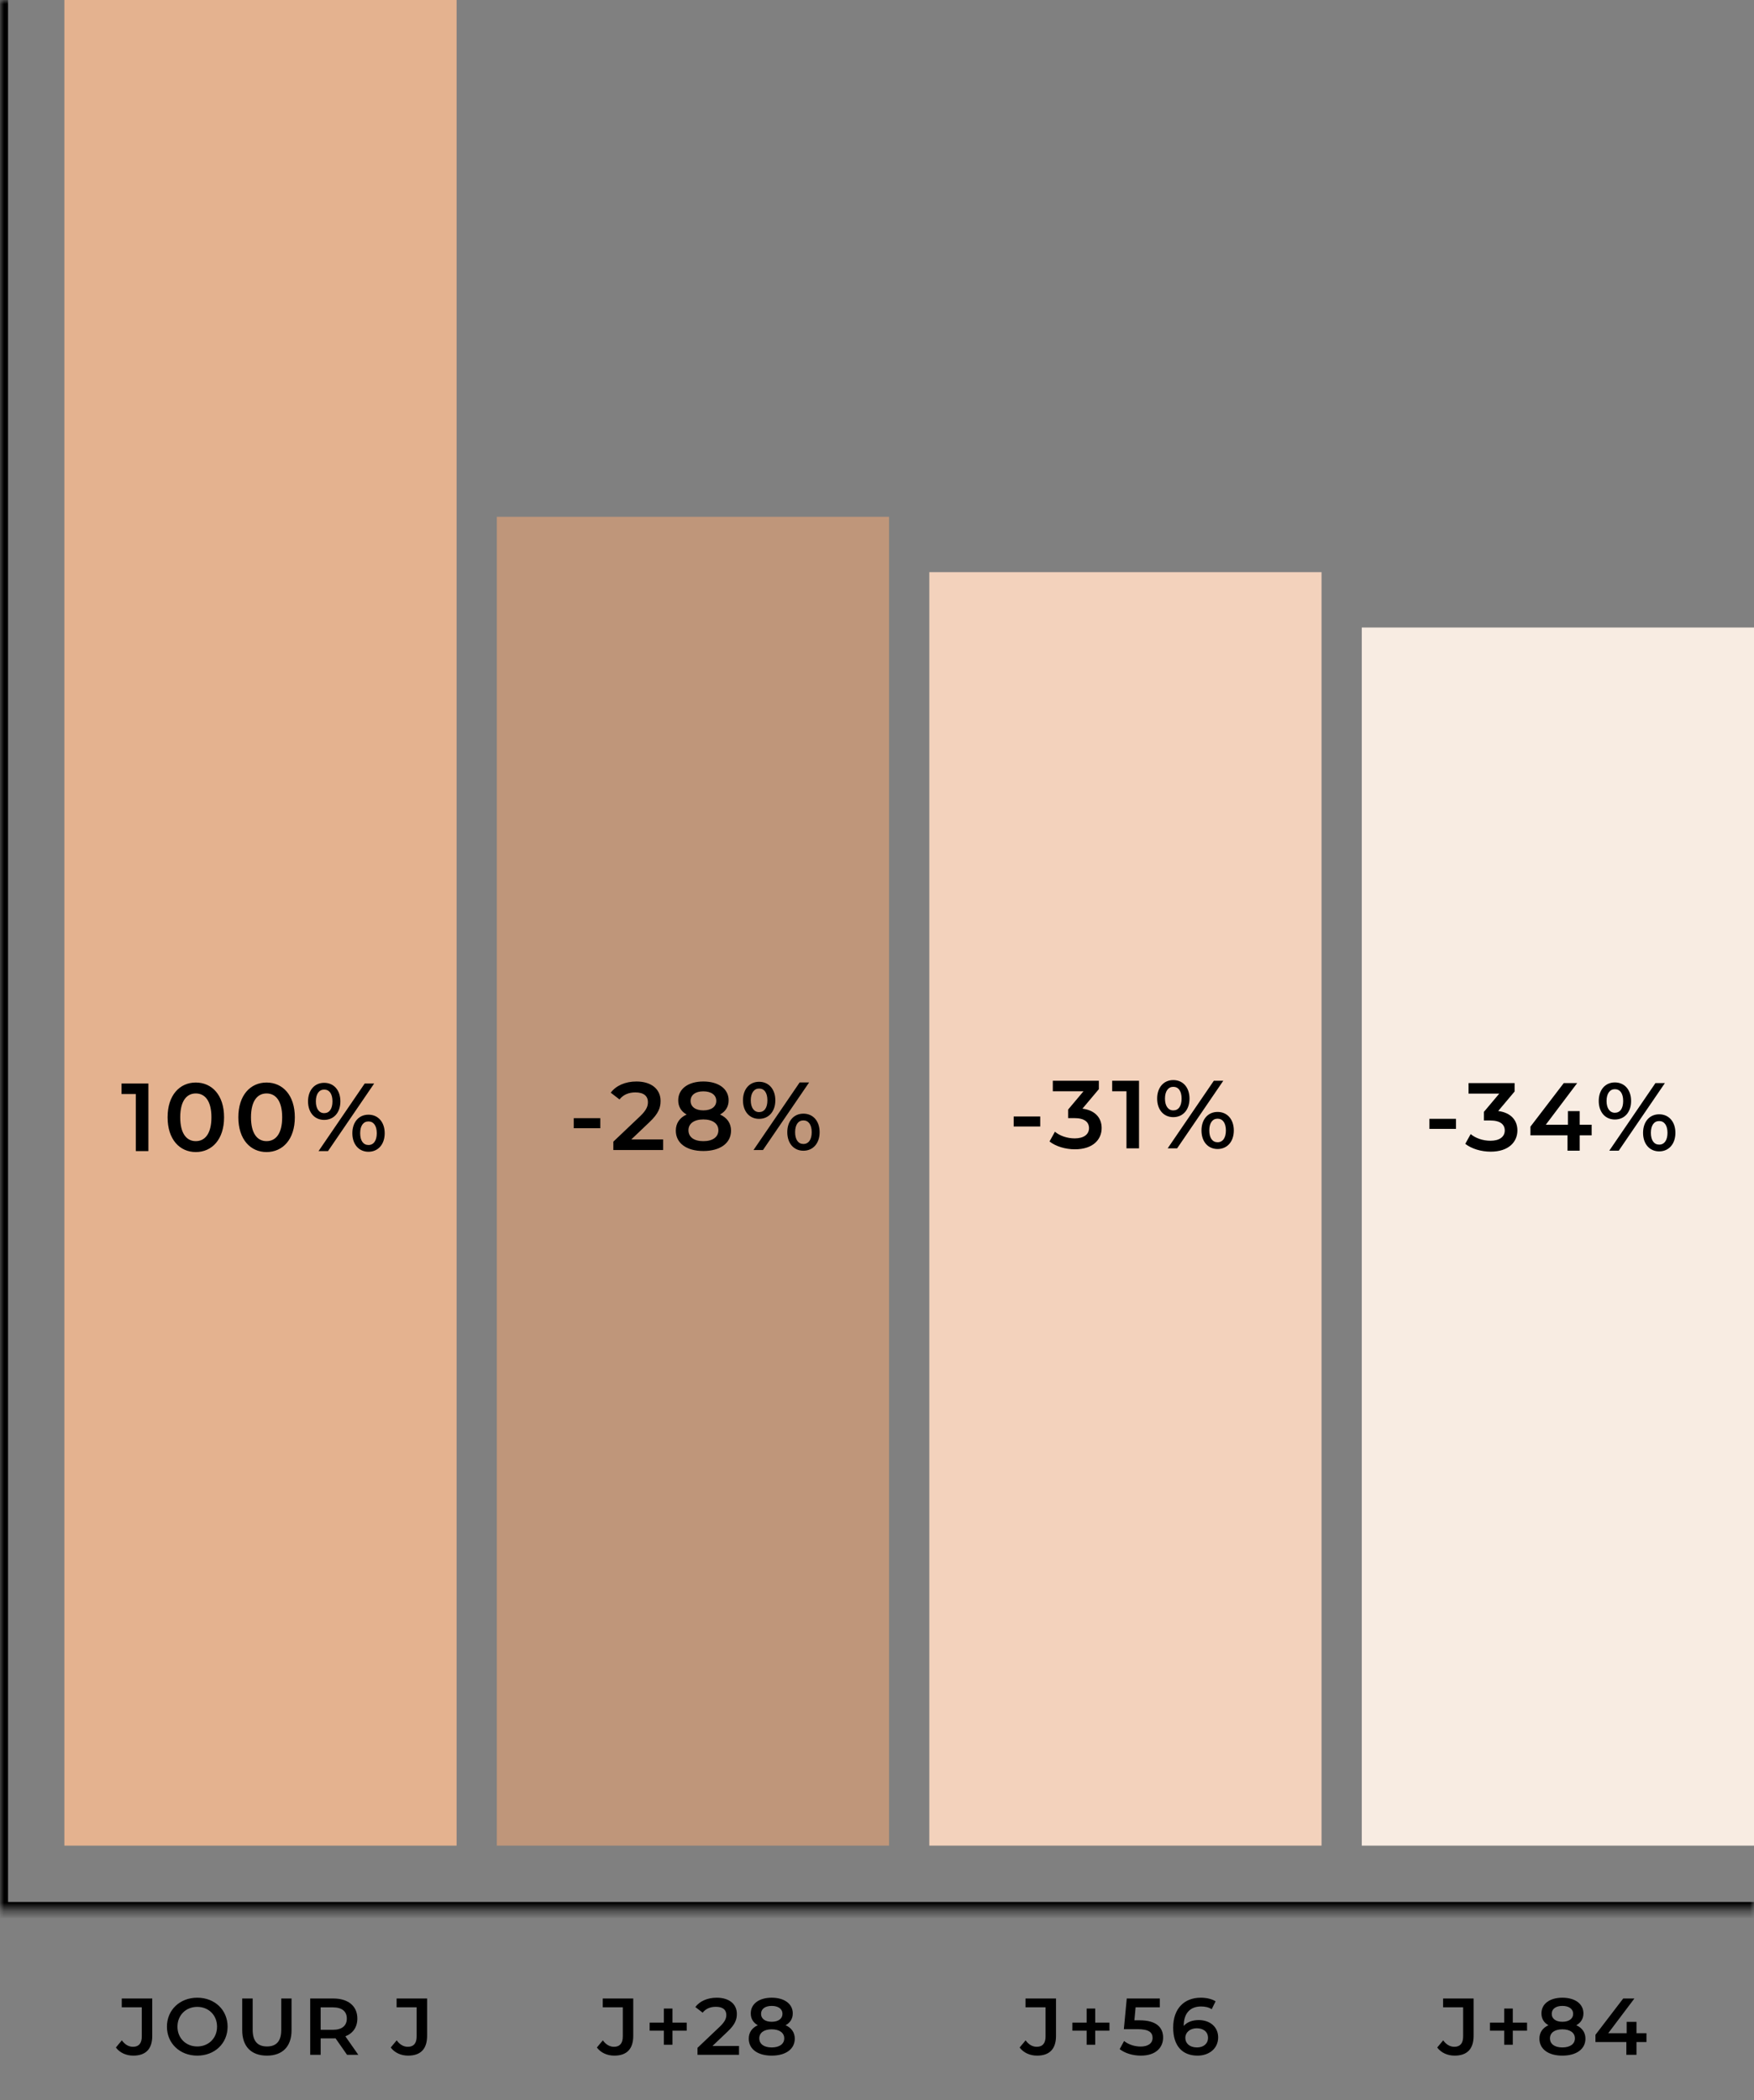
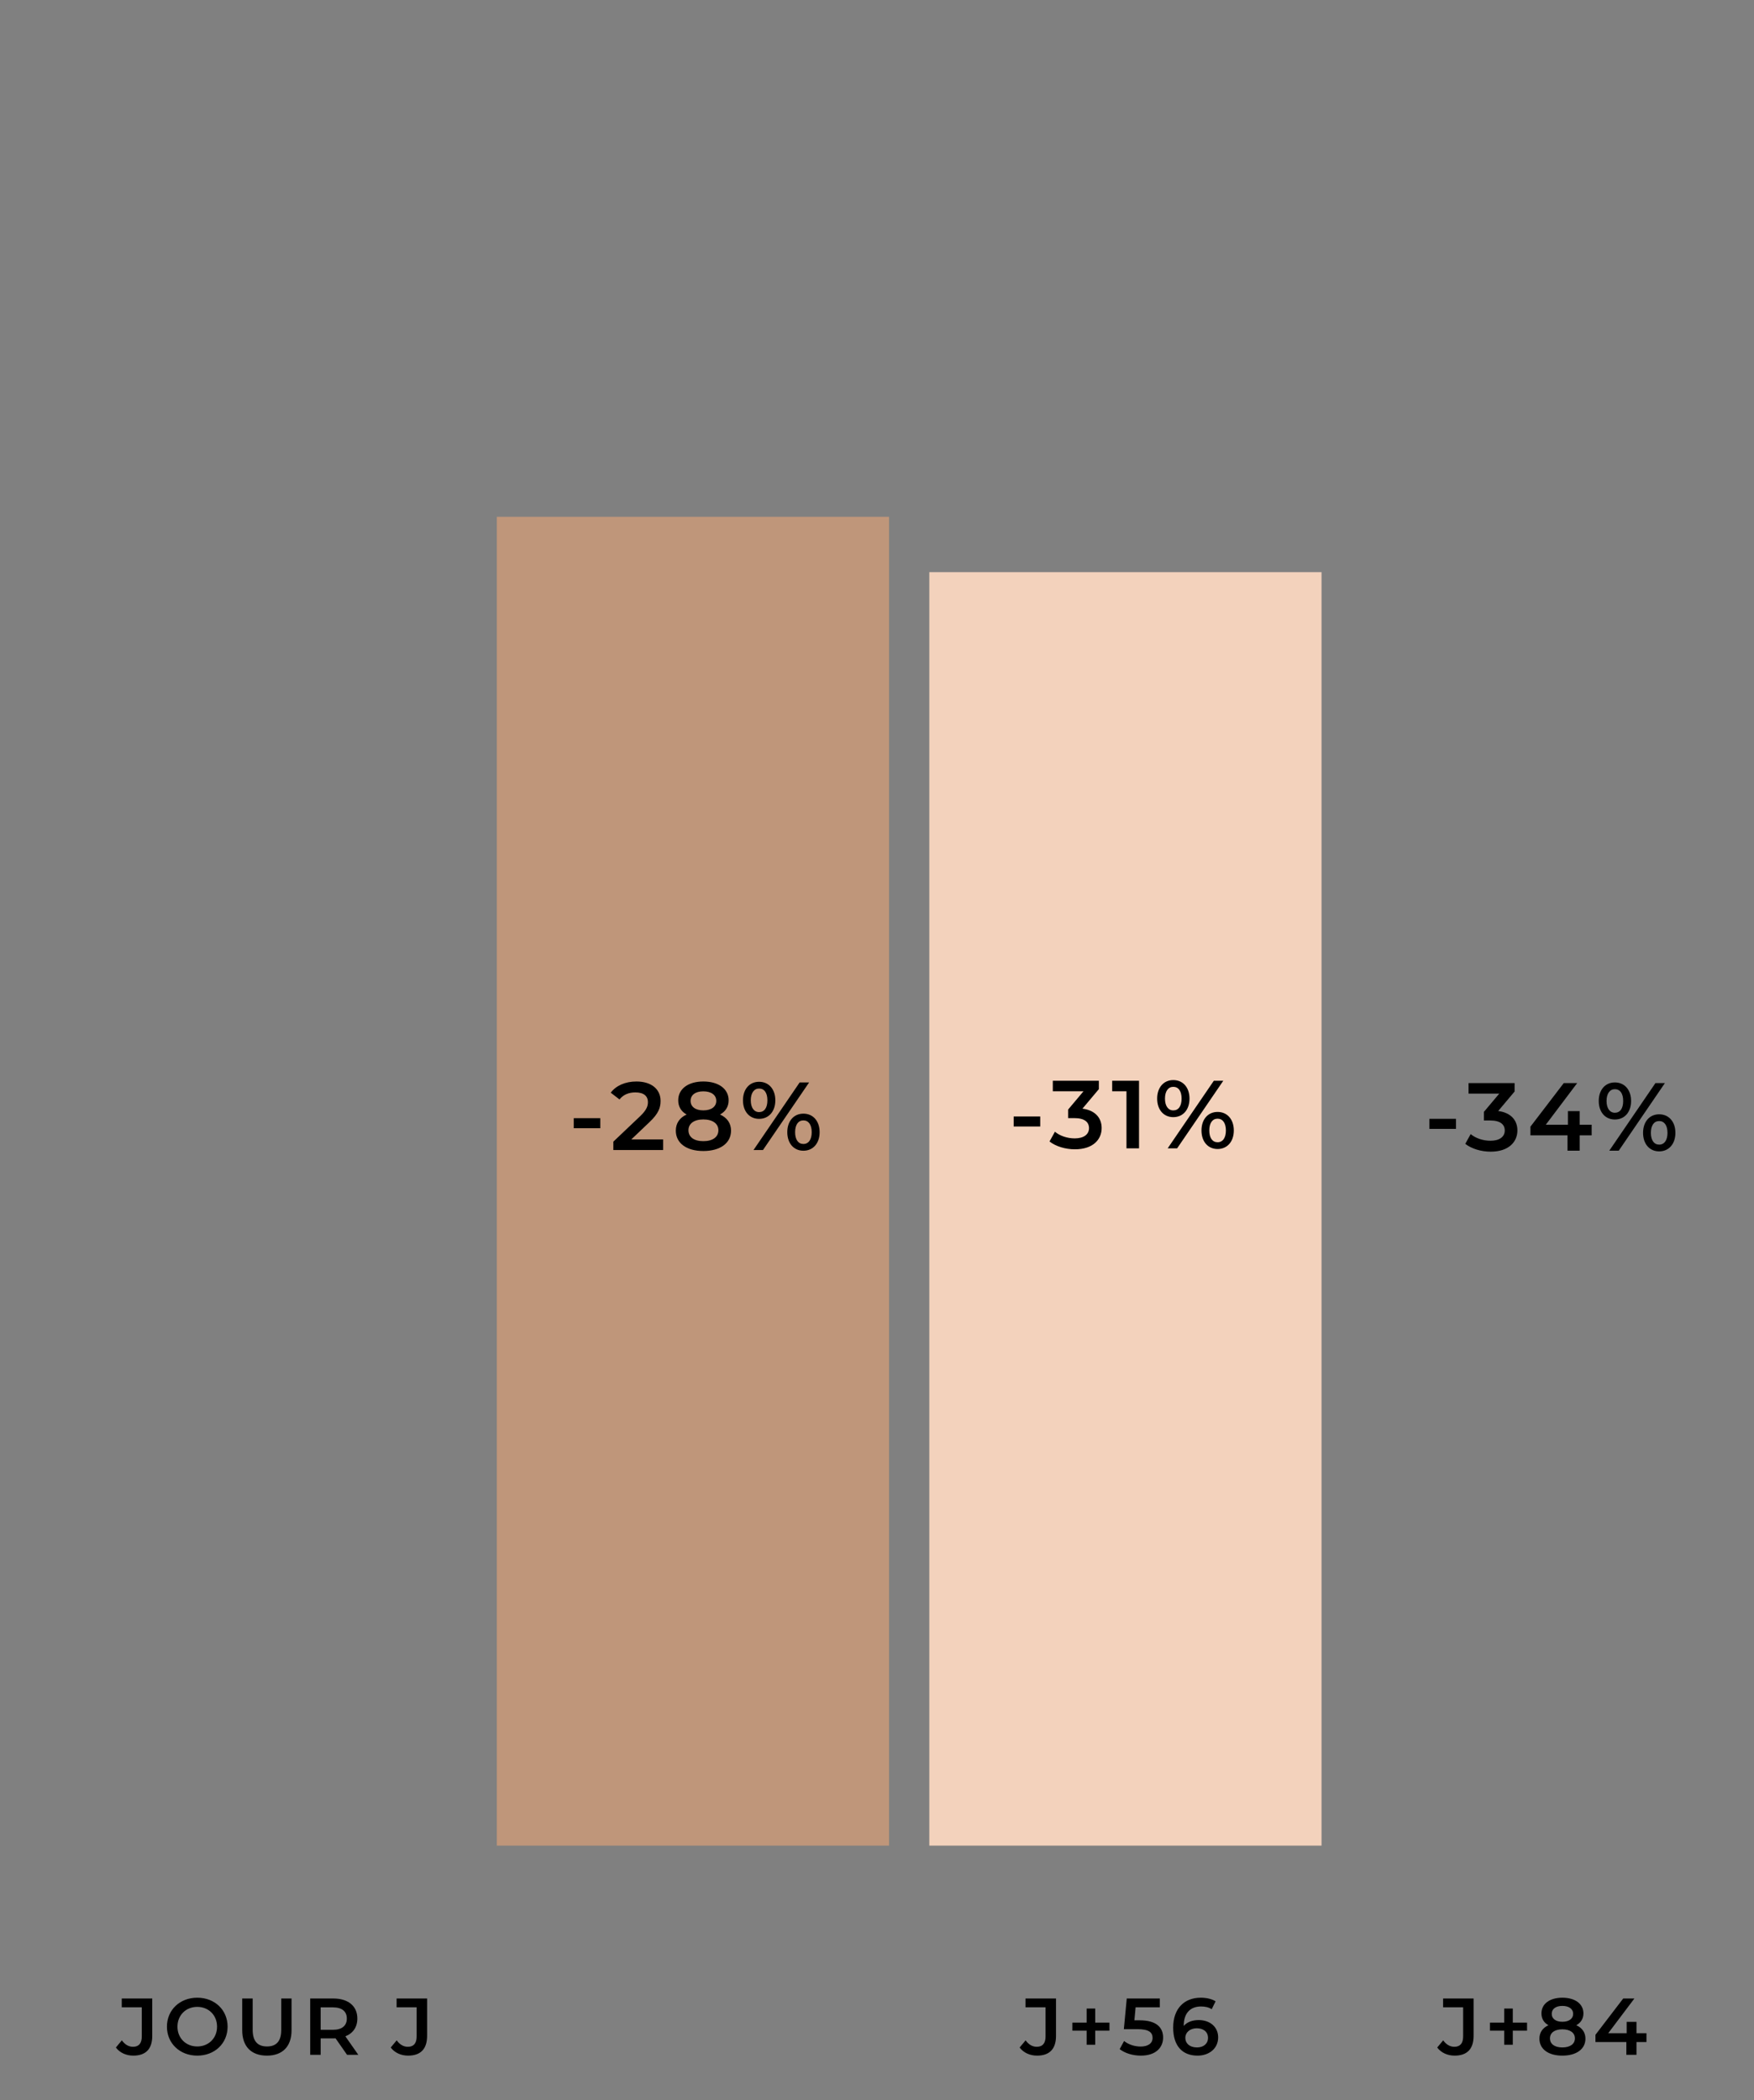
<svg xmlns="http://www.w3.org/2000/svg" width="218" height="261" viewBox="0 0 218 261" fill="none">
  <rect x="0" y="0" width="218" height="261" fill="#808080" stroke="none" />
  <mask id="path-1-inside-1_2142_1324" fill="white">
-     <path d="M0 0H218V237.376H0V0Z" />
-   </mask>
+     </mask>
  <path d="M0 237.376H-1V238.376H0V237.376ZM218 236.376H0V238.376H218V236.376ZM1 237.376V0H-1V237.376H1Z" fill="black" mask="url(#path-1-inside-1_2142_1324)" />
-   <rect x="8" width="48.75" height="229.376" fill="#E4B28F" />
-   <path d="M15.106 134.658H18.442V143.058H16.882V135.966H15.106V134.658ZM24.333 143.178C22.341 143.178 20.829 141.618 20.829 138.858C20.829 136.098 22.341 134.538 24.333 134.538C26.337 134.538 27.849 136.098 27.849 138.858C27.849 141.618 26.337 143.178 24.333 143.178ZM24.333 141.822C25.485 141.822 26.277 140.886 26.277 138.858C26.277 136.83 25.485 135.894 24.333 135.894C23.193 135.894 22.401 136.83 22.401 138.858C22.401 140.886 23.193 141.822 24.333 141.822ZM33.127 143.178C31.135 143.178 29.623 141.618 29.623 138.858C29.623 136.098 31.135 134.538 33.127 134.538C35.131 134.538 36.643 136.098 36.643 138.858C36.643 141.618 35.131 143.178 33.127 143.178ZM33.127 141.822C34.279 141.822 35.071 140.886 35.071 138.858C35.071 136.83 34.279 135.894 33.127 135.894C31.987 135.894 31.195 136.83 31.195 138.858C31.195 140.886 31.987 141.822 33.127 141.822ZM40.289 139.182C39.089 139.182 38.285 138.258 38.285 136.878C38.285 135.498 39.089 134.574 40.289 134.574C41.489 134.574 42.305 135.486 42.305 136.878C42.305 138.27 41.489 139.182 40.289 139.182ZM39.593 143.058L45.329 134.658H46.505L40.769 143.058H39.593ZM40.289 138.342C40.937 138.342 41.321 137.814 41.321 136.878C41.321 135.942 40.937 135.414 40.289 135.414C39.665 135.414 39.257 135.954 39.257 136.878C39.257 137.802 39.665 138.342 40.289 138.342ZM45.797 143.142C44.597 143.142 43.793 142.218 43.793 140.838C43.793 139.458 44.597 138.534 45.797 138.534C46.997 138.534 47.813 139.458 47.813 140.838C47.813 142.218 46.997 143.142 45.797 143.142ZM45.797 142.302C46.433 142.302 46.829 141.762 46.829 140.838C46.829 139.914 46.433 139.374 45.797 139.374C45.161 139.374 44.765 139.902 44.765 140.838C44.765 141.774 45.161 142.302 45.797 142.302Z" fill="black" />
  <rect x="61.75" y="64.226" width="48.75" height="165.15" fill="#E0A176" fill-opacity="0.65" />
  <path d="M71.309 140.217V138.969H74.609V140.217H71.309ZM78.463 141.609H82.423V142.929H76.231V141.885L79.567 138.717C80.383 137.937 80.527 137.445 80.527 136.977C80.527 136.209 79.999 135.765 78.967 135.765C78.151 135.765 77.467 136.041 76.999 136.641L75.907 135.801C76.555 134.925 77.719 134.409 79.099 134.409C80.923 134.409 82.099 135.333 82.099 136.821C82.099 137.637 81.871 138.381 80.707 139.473L78.463 141.609ZM89.491 138.513C90.367 138.909 90.859 139.593 90.859 140.517C90.859 142.077 89.503 143.049 87.415 143.049C85.327 143.049 83.995 142.077 83.995 140.517C83.995 139.593 84.475 138.909 85.339 138.513C84.667 138.141 84.295 137.541 84.295 136.749C84.295 135.309 85.555 134.409 87.415 134.409C89.287 134.409 90.559 135.309 90.559 136.749C90.559 137.541 90.175 138.141 89.491 138.513ZM87.415 135.633C86.455 135.633 85.831 136.065 85.831 136.821C85.831 137.541 86.431 137.997 87.415 137.997C88.411 137.997 89.023 137.541 89.023 136.821C89.023 136.065 88.375 135.633 87.415 135.633ZM87.415 141.825C88.567 141.825 89.287 141.321 89.287 140.469C89.287 139.641 88.567 139.125 87.415 139.125C86.263 139.125 85.567 139.641 85.567 140.469C85.567 141.321 86.263 141.825 87.415 141.825ZM94.346 139.053C93.146 139.053 92.342 138.129 92.342 136.749C92.342 135.369 93.146 134.445 94.346 134.445C95.546 134.445 96.362 135.357 96.362 136.749C96.362 138.141 95.546 139.053 94.346 139.053ZM93.65 142.929L99.386 134.529H100.562L94.826 142.929H93.65ZM94.346 138.213C94.994 138.213 95.378 137.685 95.378 136.749C95.378 135.813 94.994 135.285 94.346 135.285C93.722 135.285 93.314 135.825 93.314 136.749C93.314 137.673 93.722 138.213 94.346 138.213ZM99.854 143.013C98.654 143.013 97.85 142.089 97.85 140.709C97.85 139.329 98.654 138.405 99.854 138.405C101.054 138.405 101.87 139.329 101.87 140.709C101.87 142.089 101.054 143.013 99.854 143.013ZM99.854 142.173C100.49 142.173 100.886 141.633 100.886 140.709C100.886 139.785 100.49 139.245 99.854 139.245C99.218 139.245 98.822 139.773 98.822 140.709C98.822 141.645 99.218 142.173 99.854 142.173Z" fill="black" />
  <rect x="115.5" y="71.107" width="48.75" height="158.269" fill="#F3D2BC" />
  <path d="M125.987 140.004V138.756H129.287V140.004H125.987ZM134.534 137.784C136.118 137.988 136.922 138.936 136.922 140.196C136.922 141.612 135.854 142.836 133.598 142.836C132.41 142.836 131.222 142.476 130.442 141.864L131.114 140.652C131.714 141.156 132.626 141.48 133.574 141.48C134.69 141.48 135.35 140.988 135.35 140.208C135.35 139.452 134.798 138.96 133.526 138.96H132.758V137.892L134.666 135.624H130.85V134.316H136.574V135.36L134.534 137.784ZM138.23 134.316H141.566V142.716H140.006V135.624H138.23V134.316ZM145.824 138.84C144.624 138.84 143.82 137.916 143.82 136.536C143.82 135.156 144.624 134.232 145.824 134.232C147.024 134.232 147.84 135.144 147.84 136.536C147.84 137.928 147.024 138.84 145.824 138.84ZM145.128 142.716L150.864 134.316H152.04L146.304 142.716H145.128ZM145.824 138C146.472 138 146.856 137.472 146.856 136.536C146.856 135.6 146.472 135.072 145.824 135.072C145.2 135.072 144.792 135.612 144.792 136.536C144.792 137.46 145.2 138 145.824 138ZM151.332 142.8C150.132 142.8 149.328 141.876 149.328 140.496C149.328 139.116 150.132 138.192 151.332 138.192C152.532 138.192 153.348 139.116 153.348 140.496C153.348 141.876 152.532 142.8 151.332 142.8ZM151.332 141.96C151.968 141.96 152.364 141.42 152.364 140.496C152.364 139.572 151.968 139.032 151.332 139.032C150.696 139.032 150.3 139.56 150.3 140.496C150.3 141.432 150.696 141.96 151.332 141.96Z" fill="black" />
-   <rect x="169.25" y="77.988" width="48.75" height="151.388" fill="#F8ECE2" />
-   <path d="M177.659 140.298V139.05H180.959V140.298H177.659ZM186.206 138.078C187.79 138.282 188.594 139.23 188.594 140.49C188.594 141.906 187.526 143.13 185.27 143.13C184.082 143.13 182.894 142.77 182.114 142.158L182.786 140.946C183.386 141.45 184.298 141.774 185.246 141.774C186.362 141.774 187.022 141.282 187.022 140.502C187.022 139.746 186.47 139.254 185.198 139.254H184.43V138.186L186.338 135.918H182.522V134.61H188.246V135.654L186.206 138.078ZM197.822 139.782V141.102H196.334V143.01H194.822V141.102H190.214V140.022L194.354 134.61H196.022L192.122 139.782H194.87V138.09H196.334V139.782H197.822ZM200.708 139.134C199.508 139.134 198.704 138.21 198.704 136.83C198.704 135.45 199.508 134.526 200.708 134.526C201.908 134.526 202.724 135.438 202.724 136.83C202.724 138.222 201.908 139.134 200.708 139.134ZM200.012 143.01L205.748 134.61H206.924L201.188 143.01H200.012ZM200.708 138.294C201.356 138.294 201.74 137.766 201.74 136.83C201.74 135.894 201.356 135.366 200.708 135.366C200.084 135.366 199.676 135.906 199.676 136.83C199.676 137.754 200.084 138.294 200.708 138.294ZM206.216 143.094C205.016 143.094 204.212 142.17 204.212 140.79C204.212 139.41 205.016 138.486 206.216 138.486C207.416 138.486 208.232 139.41 208.232 140.79C208.232 142.17 207.416 143.094 206.216 143.094ZM206.216 142.254C206.852 142.254 207.248 141.714 207.248 140.79C207.248 139.866 206.852 139.326 206.216 139.326C205.58 139.326 205.184 139.854 205.184 140.79C205.184 141.726 205.58 142.254 206.216 142.254Z" fill="black" />
+   <path d="M177.659 140.298V139.05H180.959V140.298ZM186.206 138.078C187.79 138.282 188.594 139.23 188.594 140.49C188.594 141.906 187.526 143.13 185.27 143.13C184.082 143.13 182.894 142.77 182.114 142.158L182.786 140.946C183.386 141.45 184.298 141.774 185.246 141.774C186.362 141.774 187.022 141.282 187.022 140.502C187.022 139.746 186.47 139.254 185.198 139.254H184.43V138.186L186.338 135.918H182.522V134.61H188.246V135.654L186.206 138.078ZM197.822 139.782V141.102H196.334V143.01H194.822V141.102H190.214V140.022L194.354 134.61H196.022L192.122 139.782H194.87V138.09H196.334V139.782H197.822ZM200.708 139.134C199.508 139.134 198.704 138.21 198.704 136.83C198.704 135.45 199.508 134.526 200.708 134.526C201.908 134.526 202.724 135.438 202.724 136.83C202.724 138.222 201.908 139.134 200.708 139.134ZM200.012 143.01L205.748 134.61H206.924L201.188 143.01H200.012ZM200.708 138.294C201.356 138.294 201.74 137.766 201.74 136.83C201.74 135.894 201.356 135.366 200.708 135.366C200.084 135.366 199.676 135.906 199.676 136.83C199.676 137.754 200.084 138.294 200.708 138.294ZM206.216 143.094C205.016 143.094 204.212 142.17 204.212 140.79C204.212 139.41 205.016 138.486 206.216 138.486C207.416 138.486 208.232 139.41 208.232 140.79C208.232 142.17 207.416 143.094 206.216 143.094ZM206.216 142.254C206.852 142.254 207.248 141.714 207.248 140.79C207.248 139.866 206.852 139.326 206.216 139.326C205.58 139.326 205.184 139.854 205.184 140.79C205.184 141.726 205.58 142.254 206.216 142.254Z" fill="black" />
  <path d="M16.563 255.476C15.683 255.476 14.883 255.116 14.403 254.466L15.143 253.576C15.523 254.096 15.983 254.376 16.533 254.376C17.253 254.376 17.623 253.946 17.623 253.086V249.466H15.133V248.376H18.923V253.016C18.923 254.666 18.103 255.476 16.563 255.476ZM24.517 255.476C22.347 255.476 20.747 253.946 20.747 251.876C20.747 249.806 22.347 248.276 24.517 248.276C26.687 248.276 28.287 249.796 28.287 251.876C28.287 253.956 26.687 255.476 24.517 255.476ZM24.517 254.336C25.927 254.336 26.977 253.306 26.977 251.876C26.977 250.446 25.927 249.416 24.517 249.416C23.107 249.416 22.057 250.446 22.057 251.876C22.057 253.306 23.107 254.336 24.517 254.336ZM33.175 255.476C31.255 255.476 30.105 254.366 30.105 252.326V248.376H31.405V252.276C31.405 253.716 32.055 254.336 33.185 254.336C34.315 254.336 34.955 253.716 34.955 252.276V248.376H36.235V252.326C36.235 254.366 35.085 255.476 33.175 255.476ZM44.535 255.376H43.135L41.705 253.326C41.615 253.336 41.525 253.336 41.435 253.336H39.855V255.376H38.555V248.376H41.435C43.275 248.376 44.415 249.316 44.415 250.866C44.415 251.926 43.875 252.706 42.925 253.076L44.535 255.376ZM43.105 250.866C43.105 249.986 42.515 249.476 41.375 249.476H39.855V252.266H41.375C42.515 252.266 43.105 251.746 43.105 250.866ZM50.723 255.476C49.843 255.476 49.043 255.116 48.563 254.466L49.303 253.576C49.683 254.096 50.143 254.376 50.693 254.376C51.413 254.376 51.783 253.946 51.783 253.086V249.466H49.293V248.376H53.083V253.016C53.083 254.666 52.263 255.476 50.723 255.476Z" fill="black" />
-   <path d="M76.345 255.476C75.465 255.476 74.665 255.116 74.185 254.466L74.925 253.576C75.305 254.096 75.765 254.376 76.315 254.376C77.035 254.376 77.405 253.946 77.405 253.086V249.466H74.915V248.376H78.705V253.016C78.705 254.666 77.885 255.476 76.345 255.476ZM85.349 251.376V252.376H83.579V254.126H82.509V252.376H80.739V251.376H82.509V249.626H83.579V251.376H85.349ZM88.551 254.276H91.851V255.376H86.691V254.506L89.471 251.866C90.151 251.216 90.271 250.806 90.271 250.416C90.271 249.776 89.831 249.406 88.971 249.406C88.291 249.406 87.721 249.636 87.331 250.136L86.421 249.436C86.961 248.706 87.931 248.276 89.081 248.276C90.601 248.276 91.581 249.046 91.581 250.286C91.581 250.966 91.391 251.586 90.421 252.496L88.551 254.276ZM97.641 251.696C98.371 252.026 98.781 252.596 98.781 253.366C98.781 254.666 97.651 255.476 95.911 255.476C94.171 255.476 93.061 254.666 93.061 253.366C93.061 252.596 93.461 252.026 94.181 251.696C93.621 251.386 93.311 250.886 93.311 250.226C93.311 249.026 94.361 248.276 95.911 248.276C97.471 248.276 98.531 249.026 98.531 250.226C98.531 250.886 98.211 251.386 97.641 251.696ZM95.911 249.296C95.111 249.296 94.591 249.656 94.591 250.286C94.591 250.886 95.091 251.266 95.911 251.266C96.741 251.266 97.251 250.886 97.251 250.286C97.251 249.656 96.711 249.296 95.911 249.296ZM95.911 254.456C96.871 254.456 97.471 254.036 97.471 253.326C97.471 252.636 96.871 252.206 95.911 252.206C94.951 252.206 94.371 252.636 94.371 253.326C94.371 254.036 94.951 254.456 95.911 254.456Z" fill="black" />
  <path d="M128.889 255.476C128.009 255.476 127.209 255.116 126.729 254.466L127.469 253.576C127.849 254.096 128.309 254.376 128.859 254.376C129.579 254.376 129.949 253.946 129.949 253.086V249.466H127.459V248.376H131.249V253.016C131.249 254.666 130.429 255.476 128.889 255.476ZM137.893 251.376V252.376H136.123V254.126H135.053V252.376H133.283V251.376H135.053V249.626H136.123V251.376H137.893ZM141.661 251.086C143.731 251.086 144.561 251.986 144.561 253.226C144.561 254.456 143.671 255.476 141.791 255.476C140.801 255.476 139.801 255.176 139.161 254.666L139.711 253.656C140.221 254.076 140.981 254.346 141.771 254.346C142.701 254.346 143.251 253.936 143.251 253.276C143.251 252.606 142.821 252.186 141.371 252.186H139.681L140.041 248.376H144.151V249.466H141.141L140.991 251.086H141.661ZM148.991 251.056C150.371 251.056 151.401 251.896 151.401 253.206C151.401 254.596 150.271 255.476 148.841 255.476C146.931 255.476 145.811 254.246 145.811 251.996C145.811 249.596 147.211 248.276 149.241 248.276C149.941 248.276 150.611 248.426 151.081 248.726L150.601 249.706C150.221 249.456 149.761 249.366 149.271 249.366C147.951 249.366 147.121 250.186 147.121 251.776V251.786C147.541 251.296 148.211 251.056 148.991 251.056ZM148.771 254.456C149.581 254.456 150.141 253.996 150.141 253.266C150.141 252.536 149.591 252.076 148.741 252.076C147.901 252.076 147.321 252.586 147.321 253.276C147.321 253.936 147.841 254.456 148.771 254.456Z" fill="black" />
  <path d="M180.789 255.476C179.909 255.476 179.109 255.116 178.629 254.466L179.369 253.576C179.749 254.096 180.209 254.376 180.759 254.376C181.479 254.376 181.849 253.946 181.849 253.086V249.466H179.359V248.376H183.149V253.016C183.149 254.666 182.329 255.476 180.789 255.476ZM189.792 251.376V252.376H188.022V254.126H186.952V252.376H185.182V251.376H186.952V249.626H188.022V251.376H189.792ZM195.911 251.696C196.641 252.026 197.051 252.596 197.051 253.366C197.051 254.666 195.921 255.476 194.181 255.476C192.441 255.476 191.331 254.666 191.331 253.366C191.331 252.596 191.731 252.026 192.451 251.696C191.891 251.386 191.581 250.886 191.581 250.226C191.581 249.026 192.631 248.276 194.181 248.276C195.741 248.276 196.801 249.026 196.801 250.226C196.801 250.886 196.481 251.386 195.911 251.696ZM194.181 249.296C193.381 249.296 192.861 249.656 192.861 250.286C192.861 250.886 193.361 251.266 194.181 251.266C195.011 251.266 195.521 250.886 195.521 250.286C195.521 249.656 194.981 249.296 194.181 249.296ZM194.181 254.456C195.141 254.456 195.741 254.036 195.741 253.326C195.741 252.636 195.141 252.206 194.181 252.206C193.221 252.206 192.641 252.636 192.641 253.326C192.641 254.036 193.221 254.456 194.181 254.456ZM204.634 252.686V253.786H203.394V255.376H202.134V253.786H198.294V252.886L201.744 248.376H203.134L199.884 252.686H202.174V251.276H203.394V252.686H204.634Z" fill="black" />
</svg>